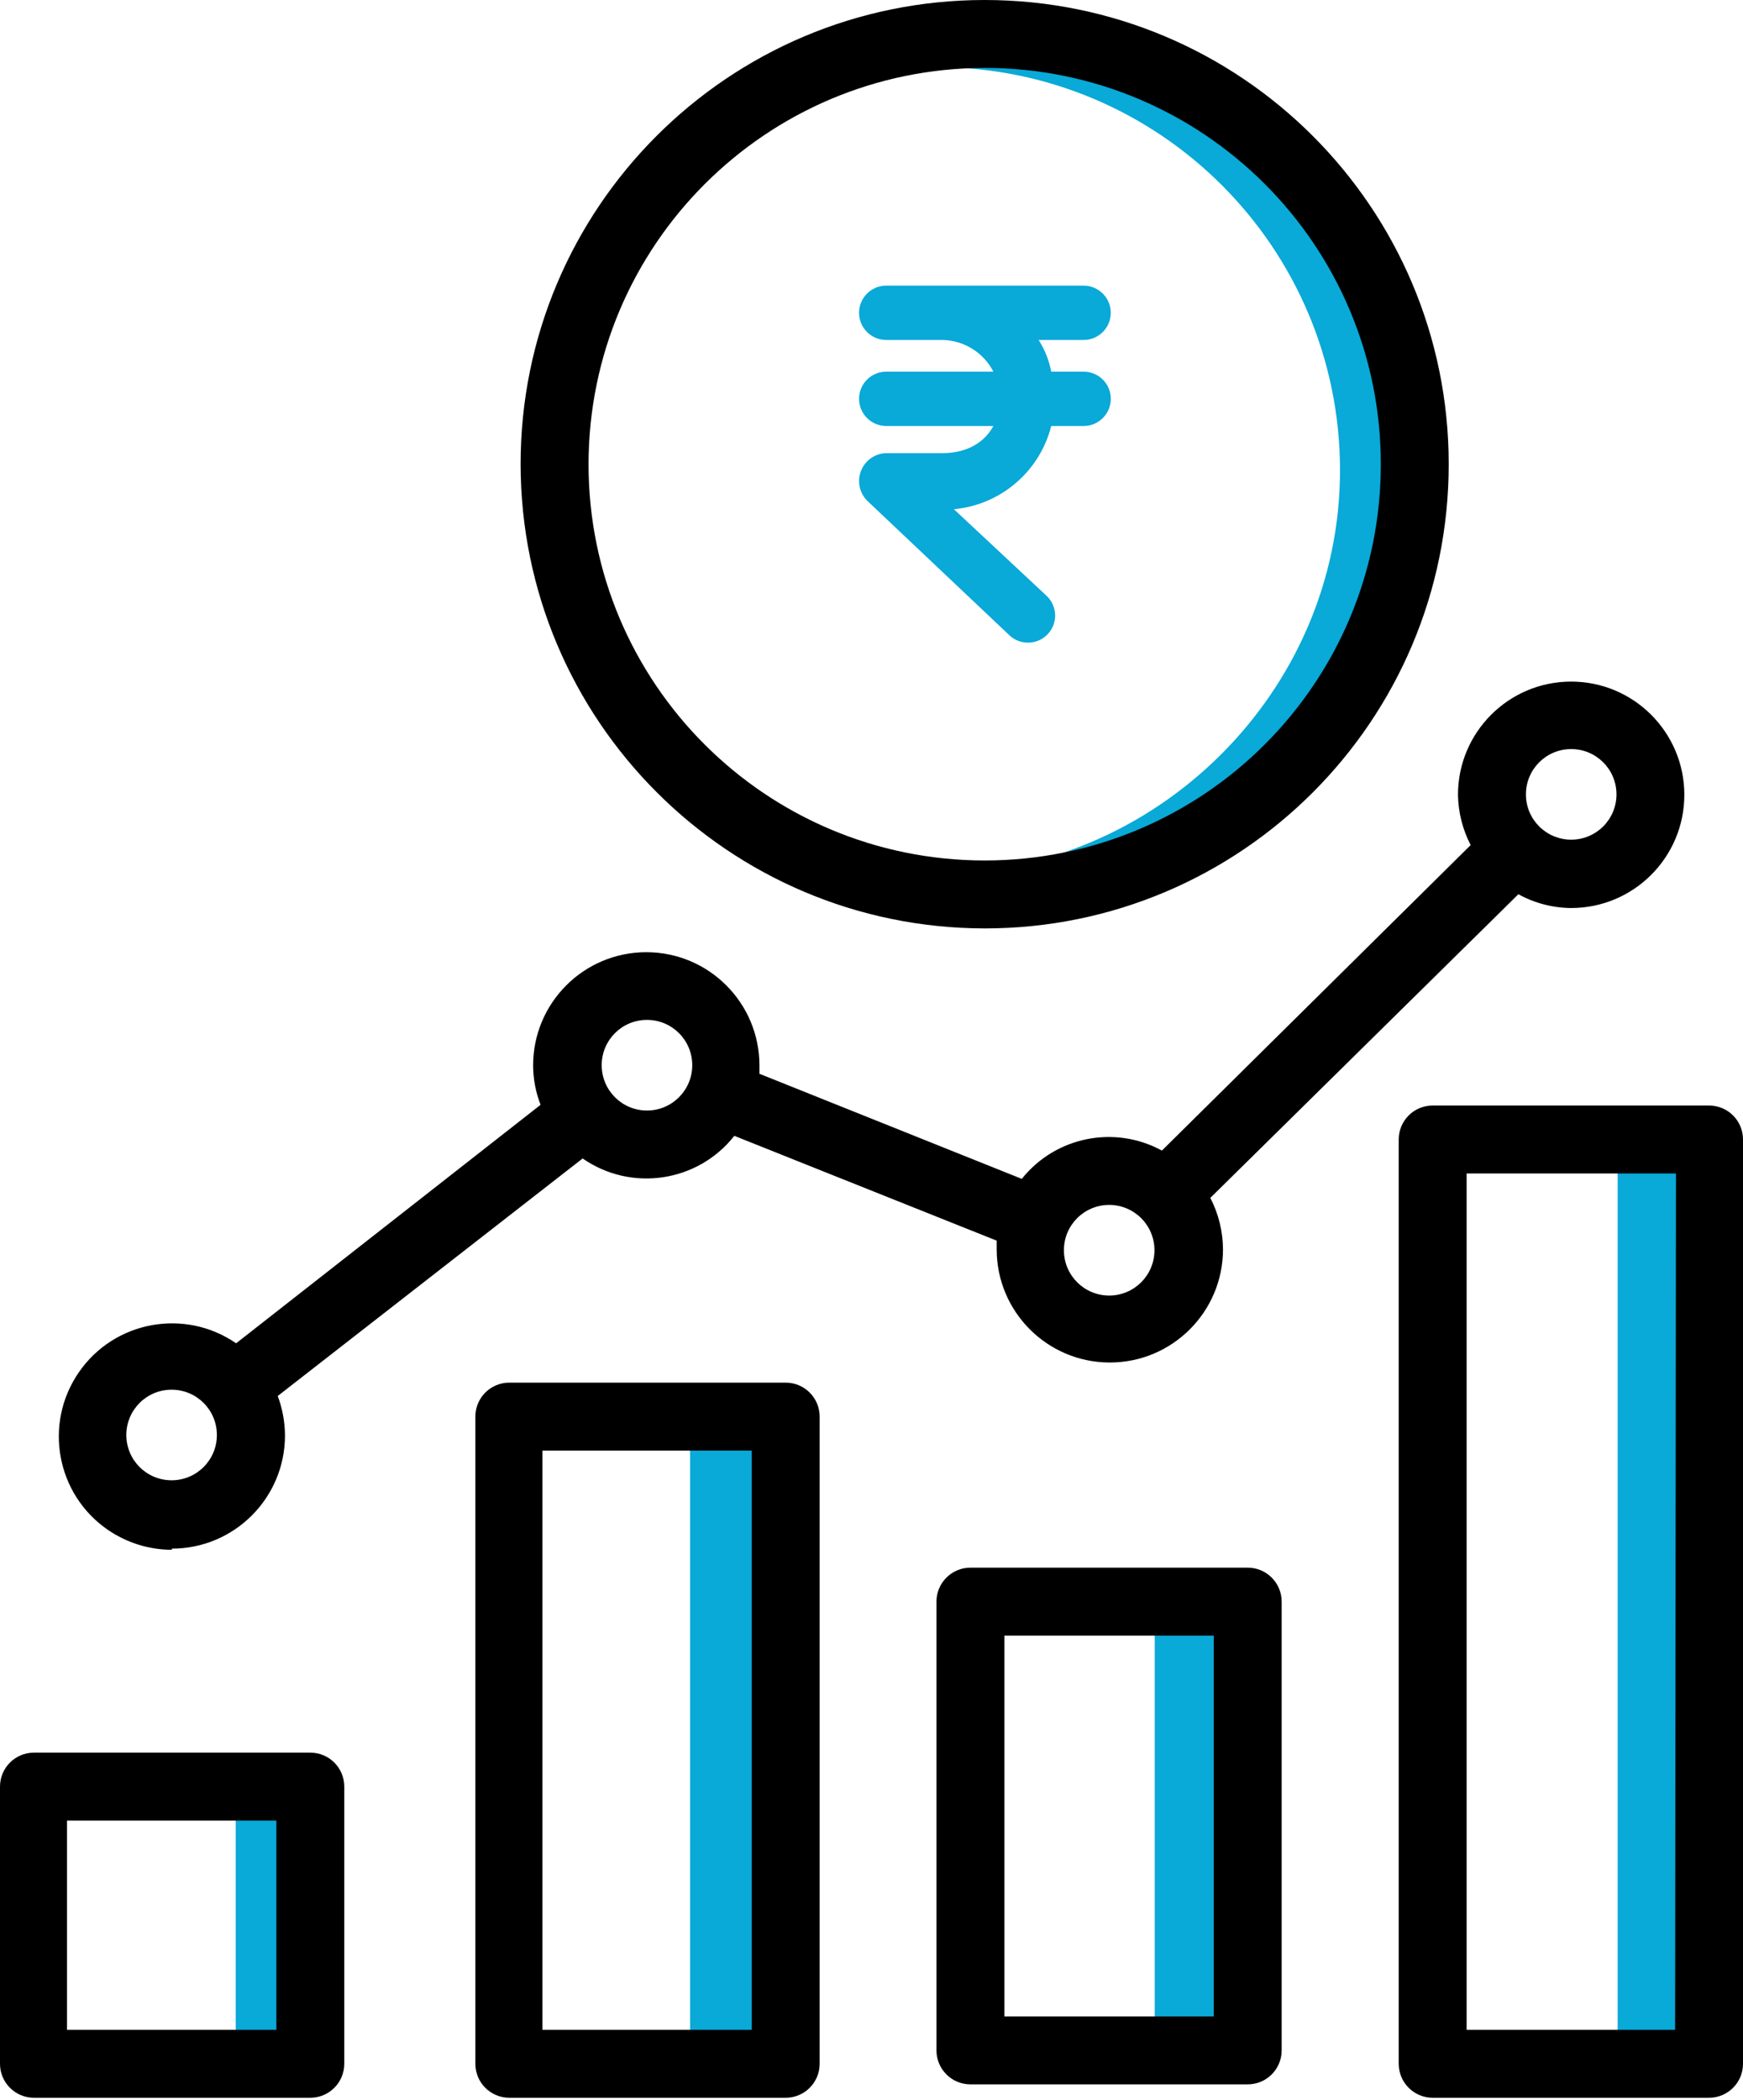
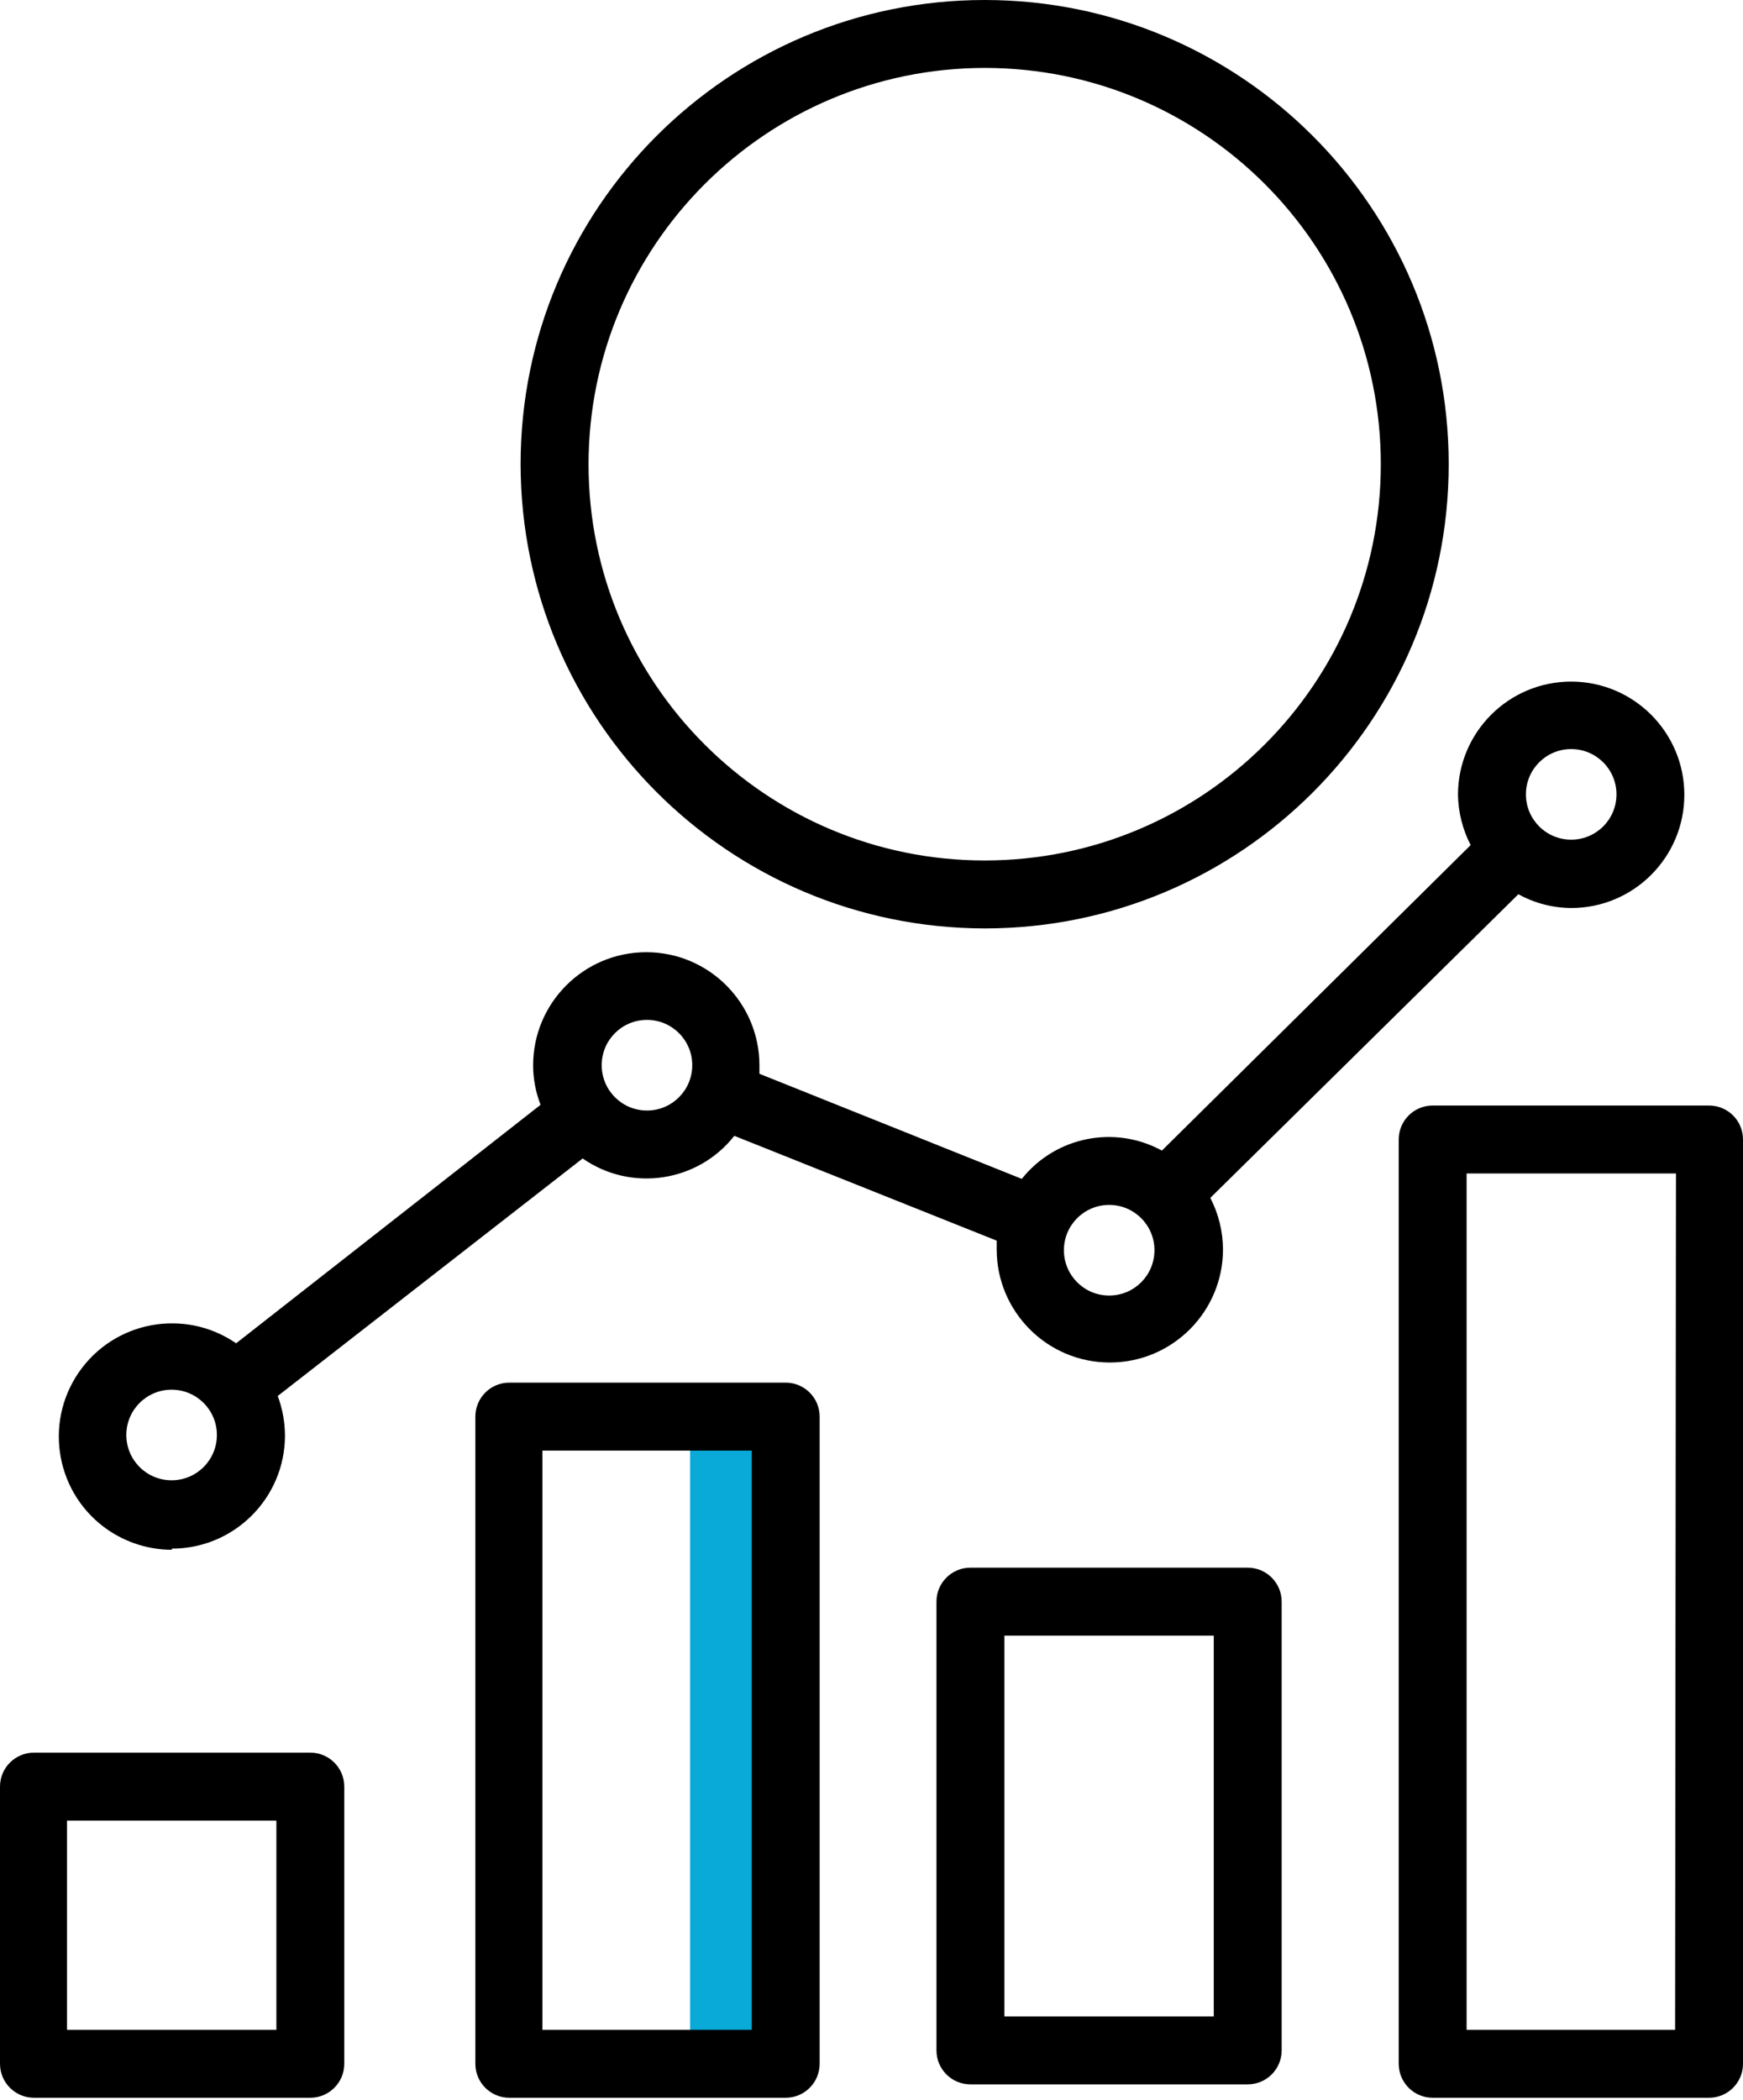
<svg xmlns="http://www.w3.org/2000/svg" width="44" height="53" viewBox="0 0 44 53" fill="none">
-   <path d="M42.614 29.311H40.836V52.228H42.614V29.311Z" fill="#09A9D8" />
-   <path d="M30.928 40.58H29.15V51.785H30.928V40.58Z" fill="#09A9D8" />
  <path d="M19.198 35.717H17.42V52.233H19.198V35.717Z" fill="#09A9D8" />
-   <path d="M7.729 45.277H5.951V52.232H7.729V45.277Z" fill="#09A9D8" />
-   <path d="M35.132 11.87C35.132 17.85 30.284 22.698 24.304 22.698C18.324 22.698 13.691 18.061 13.484 12.263C13.691 17.7 18.164 22.045 23.652 22.045C29.14 22.045 33.827 17.49 33.827 11.87C33.827 6.25 29.271 1.695 23.652 1.695C18.033 1.695 13.691 6.039 13.484 11.476C13.691 5.679 18.456 1.042 24.304 1.042C30.152 1.042 35.132 5.89 35.132 11.869V11.87Z" fill="#09A9D8" />
  <path d="M19.834 34.891H12.857C12.383 34.891 12 35.275 12 35.748V52.08C12 52.553 12.383 52.937 12.857 52.937H19.834C20.307 52.937 20.691 52.553 20.691 52.08V35.748C20.691 35.275 20.307 34.891 19.834 34.891ZM18.977 51.223H13.692V36.606H18.977V51.223ZM7.834 44.228H0.857C0.384 44.228 0 44.612 0 45.085V52.08C0 52.553 0.384 52.937 0.857 52.937H7.834C8.307 52.937 8.691 52.553 8.691 52.08V45.085C8.691 44.612 8.307 44.228 7.834 44.228ZM6.977 51.223H1.692V45.943H6.977V51.223ZM31.497 39.56H24.497C24.024 39.56 23.64 39.944 23.64 40.417V51.742C23.64 52.216 24.024 52.599 24.497 52.599H31.497C31.97 52.599 32.354 52.216 32.354 51.742V40.417C32.354 39.944 31.97 39.56 31.497 39.56ZM30.64 50.886H25.355V41.275H30.64V50.886ZM43.143 27.898H36.166C35.693 27.898 35.309 28.281 35.309 28.754V52.08C35.309 52.553 35.693 52.937 36.166 52.937H43.143C43.617 52.937 44 52.553 44 52.08V28.754C44 28.281 43.617 27.898 43.143 27.898ZM42.286 51.223H37.023V29.612H42.308L42.286 51.223ZM4.337 39.08C5.915 39.08 7.194 37.8 7.194 36.223C7.192 35.883 7.13 35.547 7.011 35.228L14.708 29.234C15.935 30.086 17.613 29.836 18.537 28.663L25.16 31.308V31.526C25.16 33.103 26.439 34.383 28.016 34.383C29.594 34.383 30.873 33.103 30.873 31.526C30.87 31.074 30.761 30.63 30.553 30.229L38.33 22.566C38.738 22.791 39.196 22.911 39.662 22.914C41.239 22.914 42.519 21.635 42.519 20.057C42.519 18.48 41.239 17.2 39.662 17.2C38.084 17.2 36.805 18.48 36.805 20.057C36.812 20.499 36.922 20.933 37.125 21.326L29.331 29.035C28.135 28.383 26.643 28.684 25.794 29.749L19.171 27.097V26.886C19.171 25.308 17.892 24.029 16.315 24.029C14.737 24.029 13.458 25.308 13.458 26.886C13.459 27.226 13.523 27.563 13.646 27.88L5.961 33.898C4.661 33.004 2.882 33.333 1.988 34.633C1.094 35.933 1.423 37.712 2.723 38.606C3.199 38.932 3.762 39.108 4.338 39.109V39.08H4.337ZM39.663 18.903C40.294 18.903 40.806 19.414 40.806 20.046C40.806 20.678 40.295 21.189 39.663 21.189C39.031 21.189 38.52 20.678 38.52 20.046C38.52 19.414 39.031 18.903 39.663 18.903ZM28 30.406C28.631 30.406 29.143 30.918 29.143 31.549C29.143 32.181 28.632 32.693 28 32.693C27.368 32.693 26.857 32.181 26.857 31.549C26.857 30.918 27.368 30.406 28 30.406ZM16.332 25.737C16.963 25.737 17.475 26.248 17.475 26.88C17.475 27.512 16.964 28.024 16.332 28.024C15.7 28.024 15.189 27.512 15.189 26.88C15.189 26.248 15.7 25.737 16.332 25.737ZM4.332 35.069C4.963 35.069 5.475 35.58 5.475 36.212C5.475 36.844 4.964 37.355 4.332 37.355C3.7 37.355 3.189 36.844 3.189 36.212C3.189 35.581 3.7 35.069 4.332 35.069C4.334 35.069 4.335 35.069 4.337 35.069H4.332ZM24.857 23.429C31.326 23.429 36.571 18.184 36.571 11.714C36.571 5.245 31.326 0 24.857 0C18.387 0 13.142 5.245 13.142 11.714C13.151 18.18 18.391 23.419 24.857 23.429ZM24.857 1.714C30.38 1.714 34.857 6.191 34.857 11.714C34.857 17.238 30.38 21.714 24.857 21.714C19.334 21.714 14.857 17.238 14.857 11.714C14.863 6.194 19.336 1.721 24.857 1.714Z" fill="black" />
-   <path d="M27.355 8.579C27.733 8.579 28.04 8.272 28.04 7.894C28.04 7.516 27.733 7.208 27.355 7.208H22.371C21.993 7.208 21.686 7.516 21.686 7.894C21.686 8.272 21.993 8.579 22.371 8.579H23.797C24.338 8.592 24.829 8.898 25.077 9.379H22.371C21.993 9.379 21.686 9.686 21.686 10.064C21.686 10.442 21.993 10.75 22.371 10.75H25.077C24.831 11.207 24.35 11.435 23.797 11.435H22.371C22.088 11.442 21.837 11.619 21.735 11.883C21.631 12.147 21.697 12.447 21.9 12.644L25.465 16.016C25.641 16.192 25.899 16.26 26.139 16.191C26.379 16.122 26.562 15.929 26.618 15.686C26.674 15.443 26.592 15.19 26.406 15.023L24.08 12.85C25.261 12.741 26.246 11.899 26.537 10.75H27.355C27.734 10.75 28.041 10.442 28.041 10.064C28.041 9.686 27.734 9.379 27.355 9.379H26.537C26.483 9.094 26.375 8.823 26.219 8.579H27.355H27.355Z" fill="#09A9D8" />
</svg>